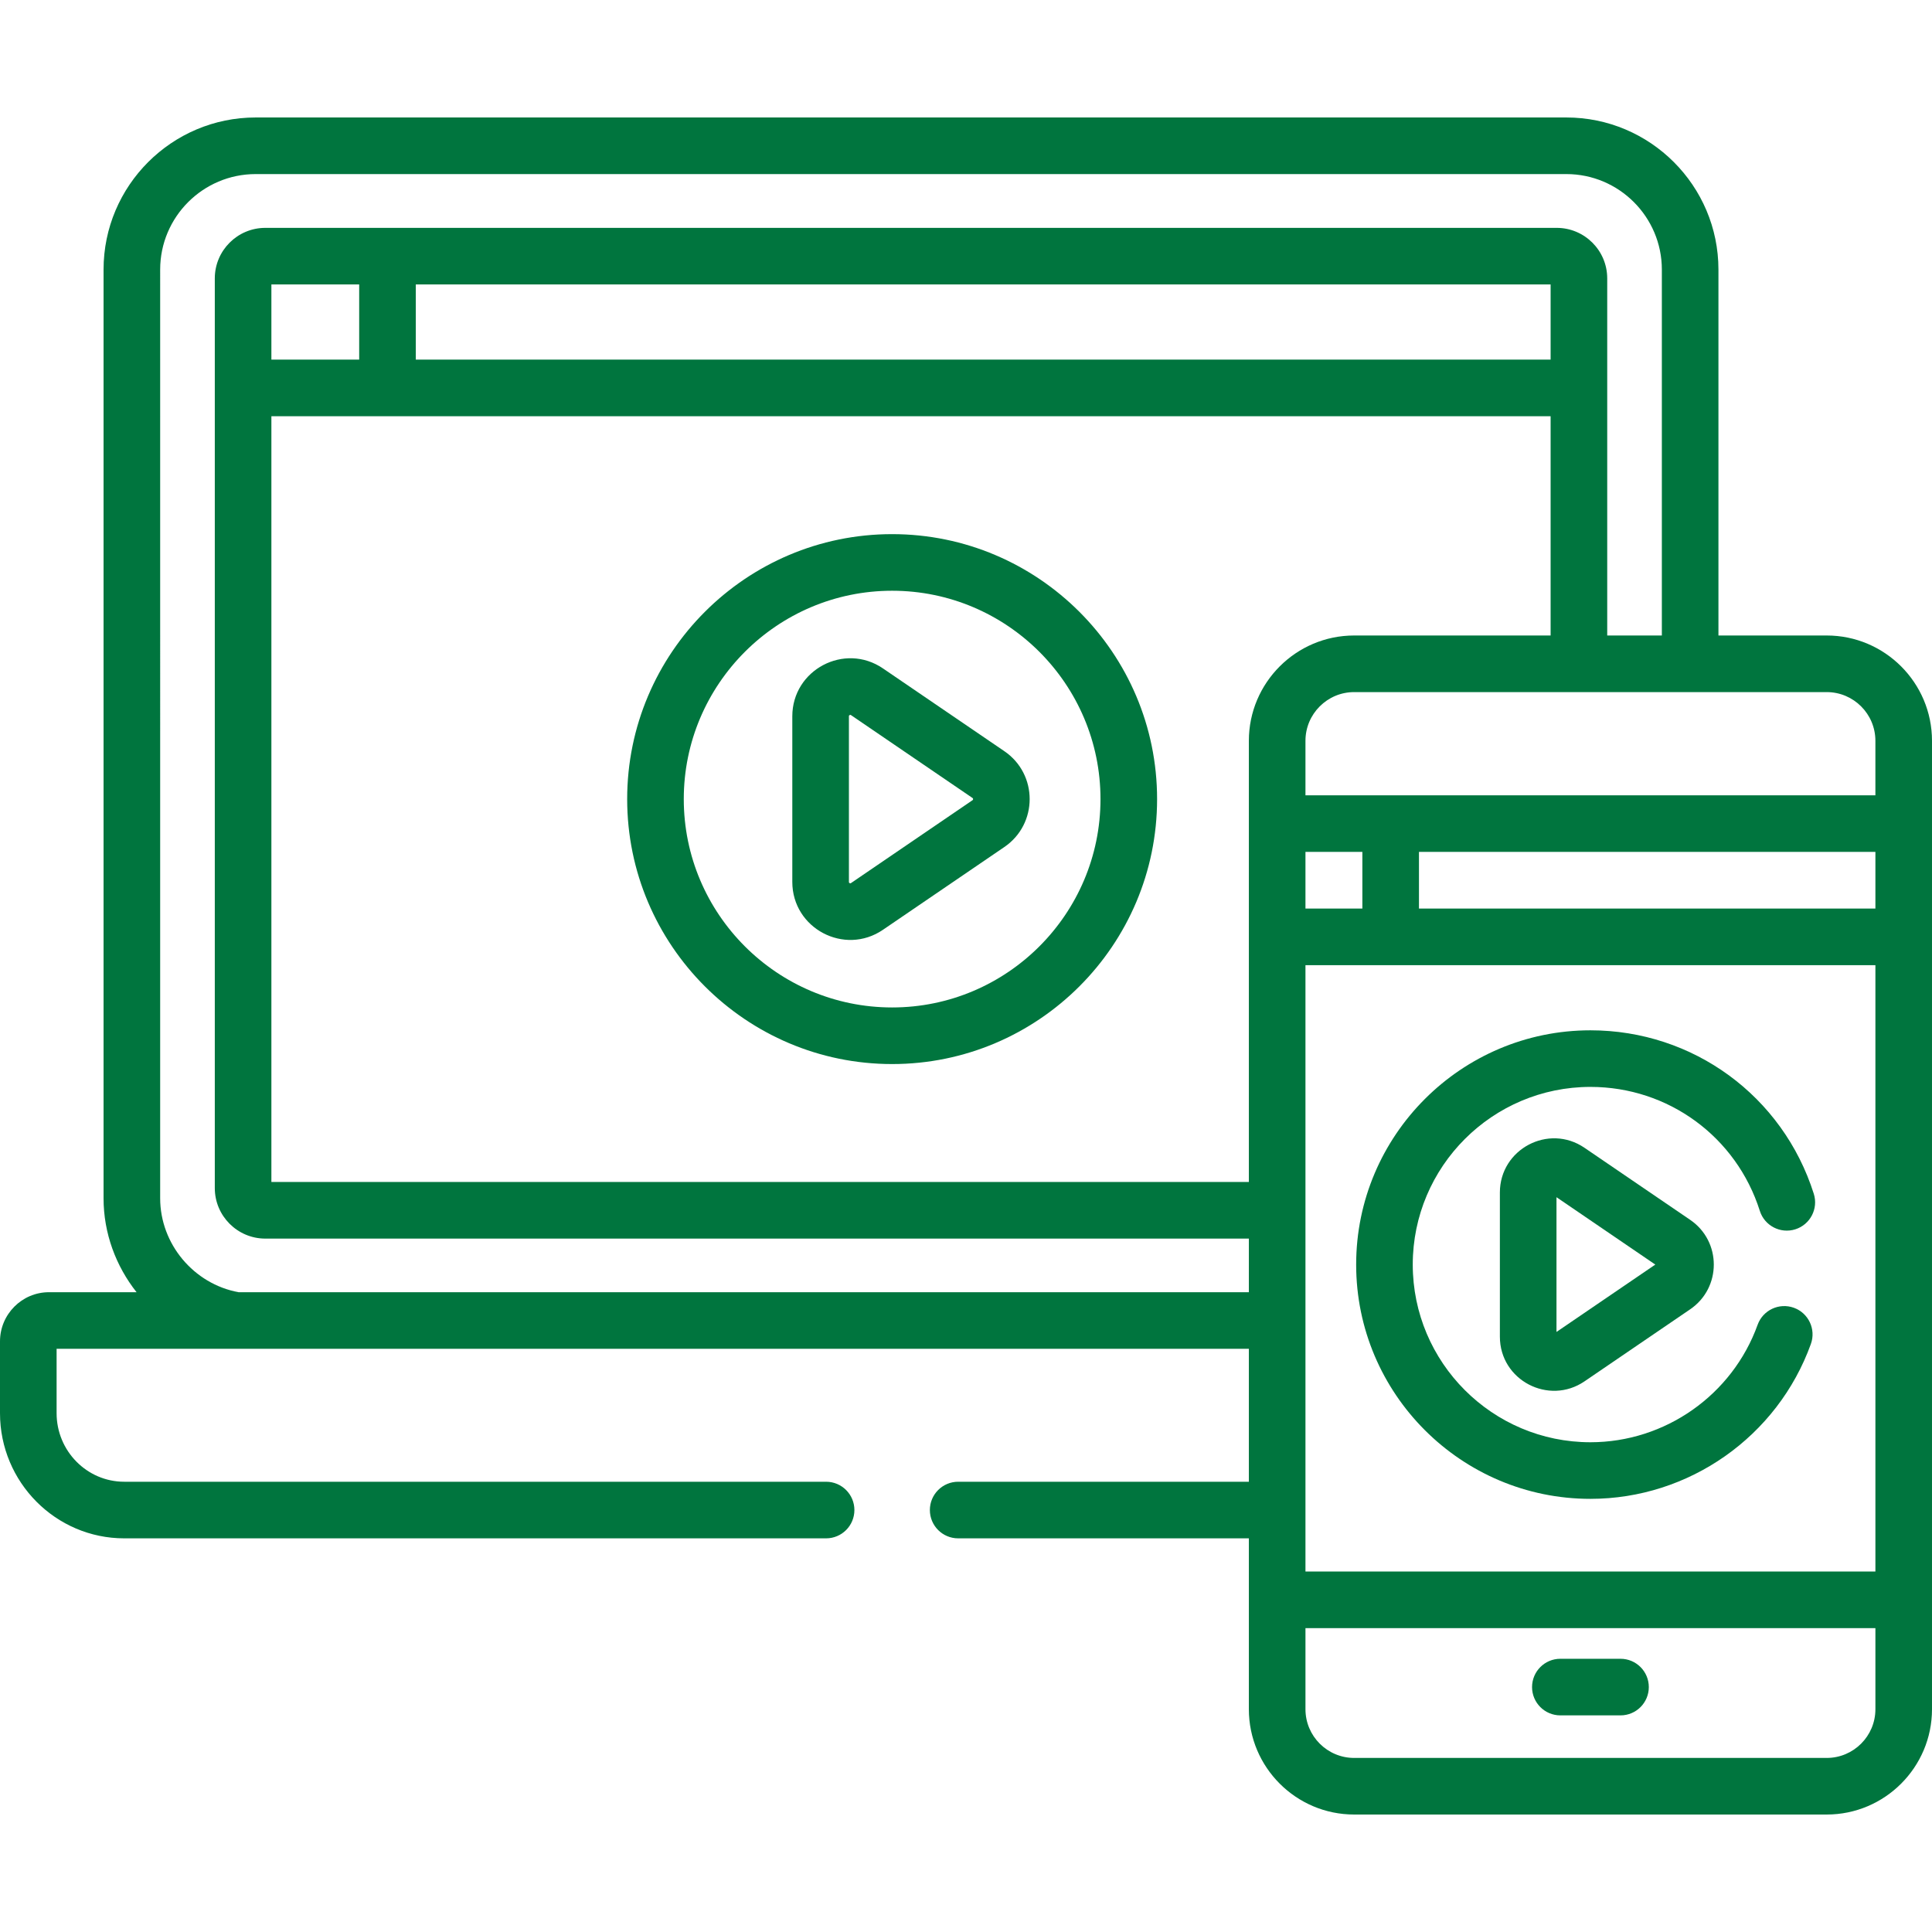
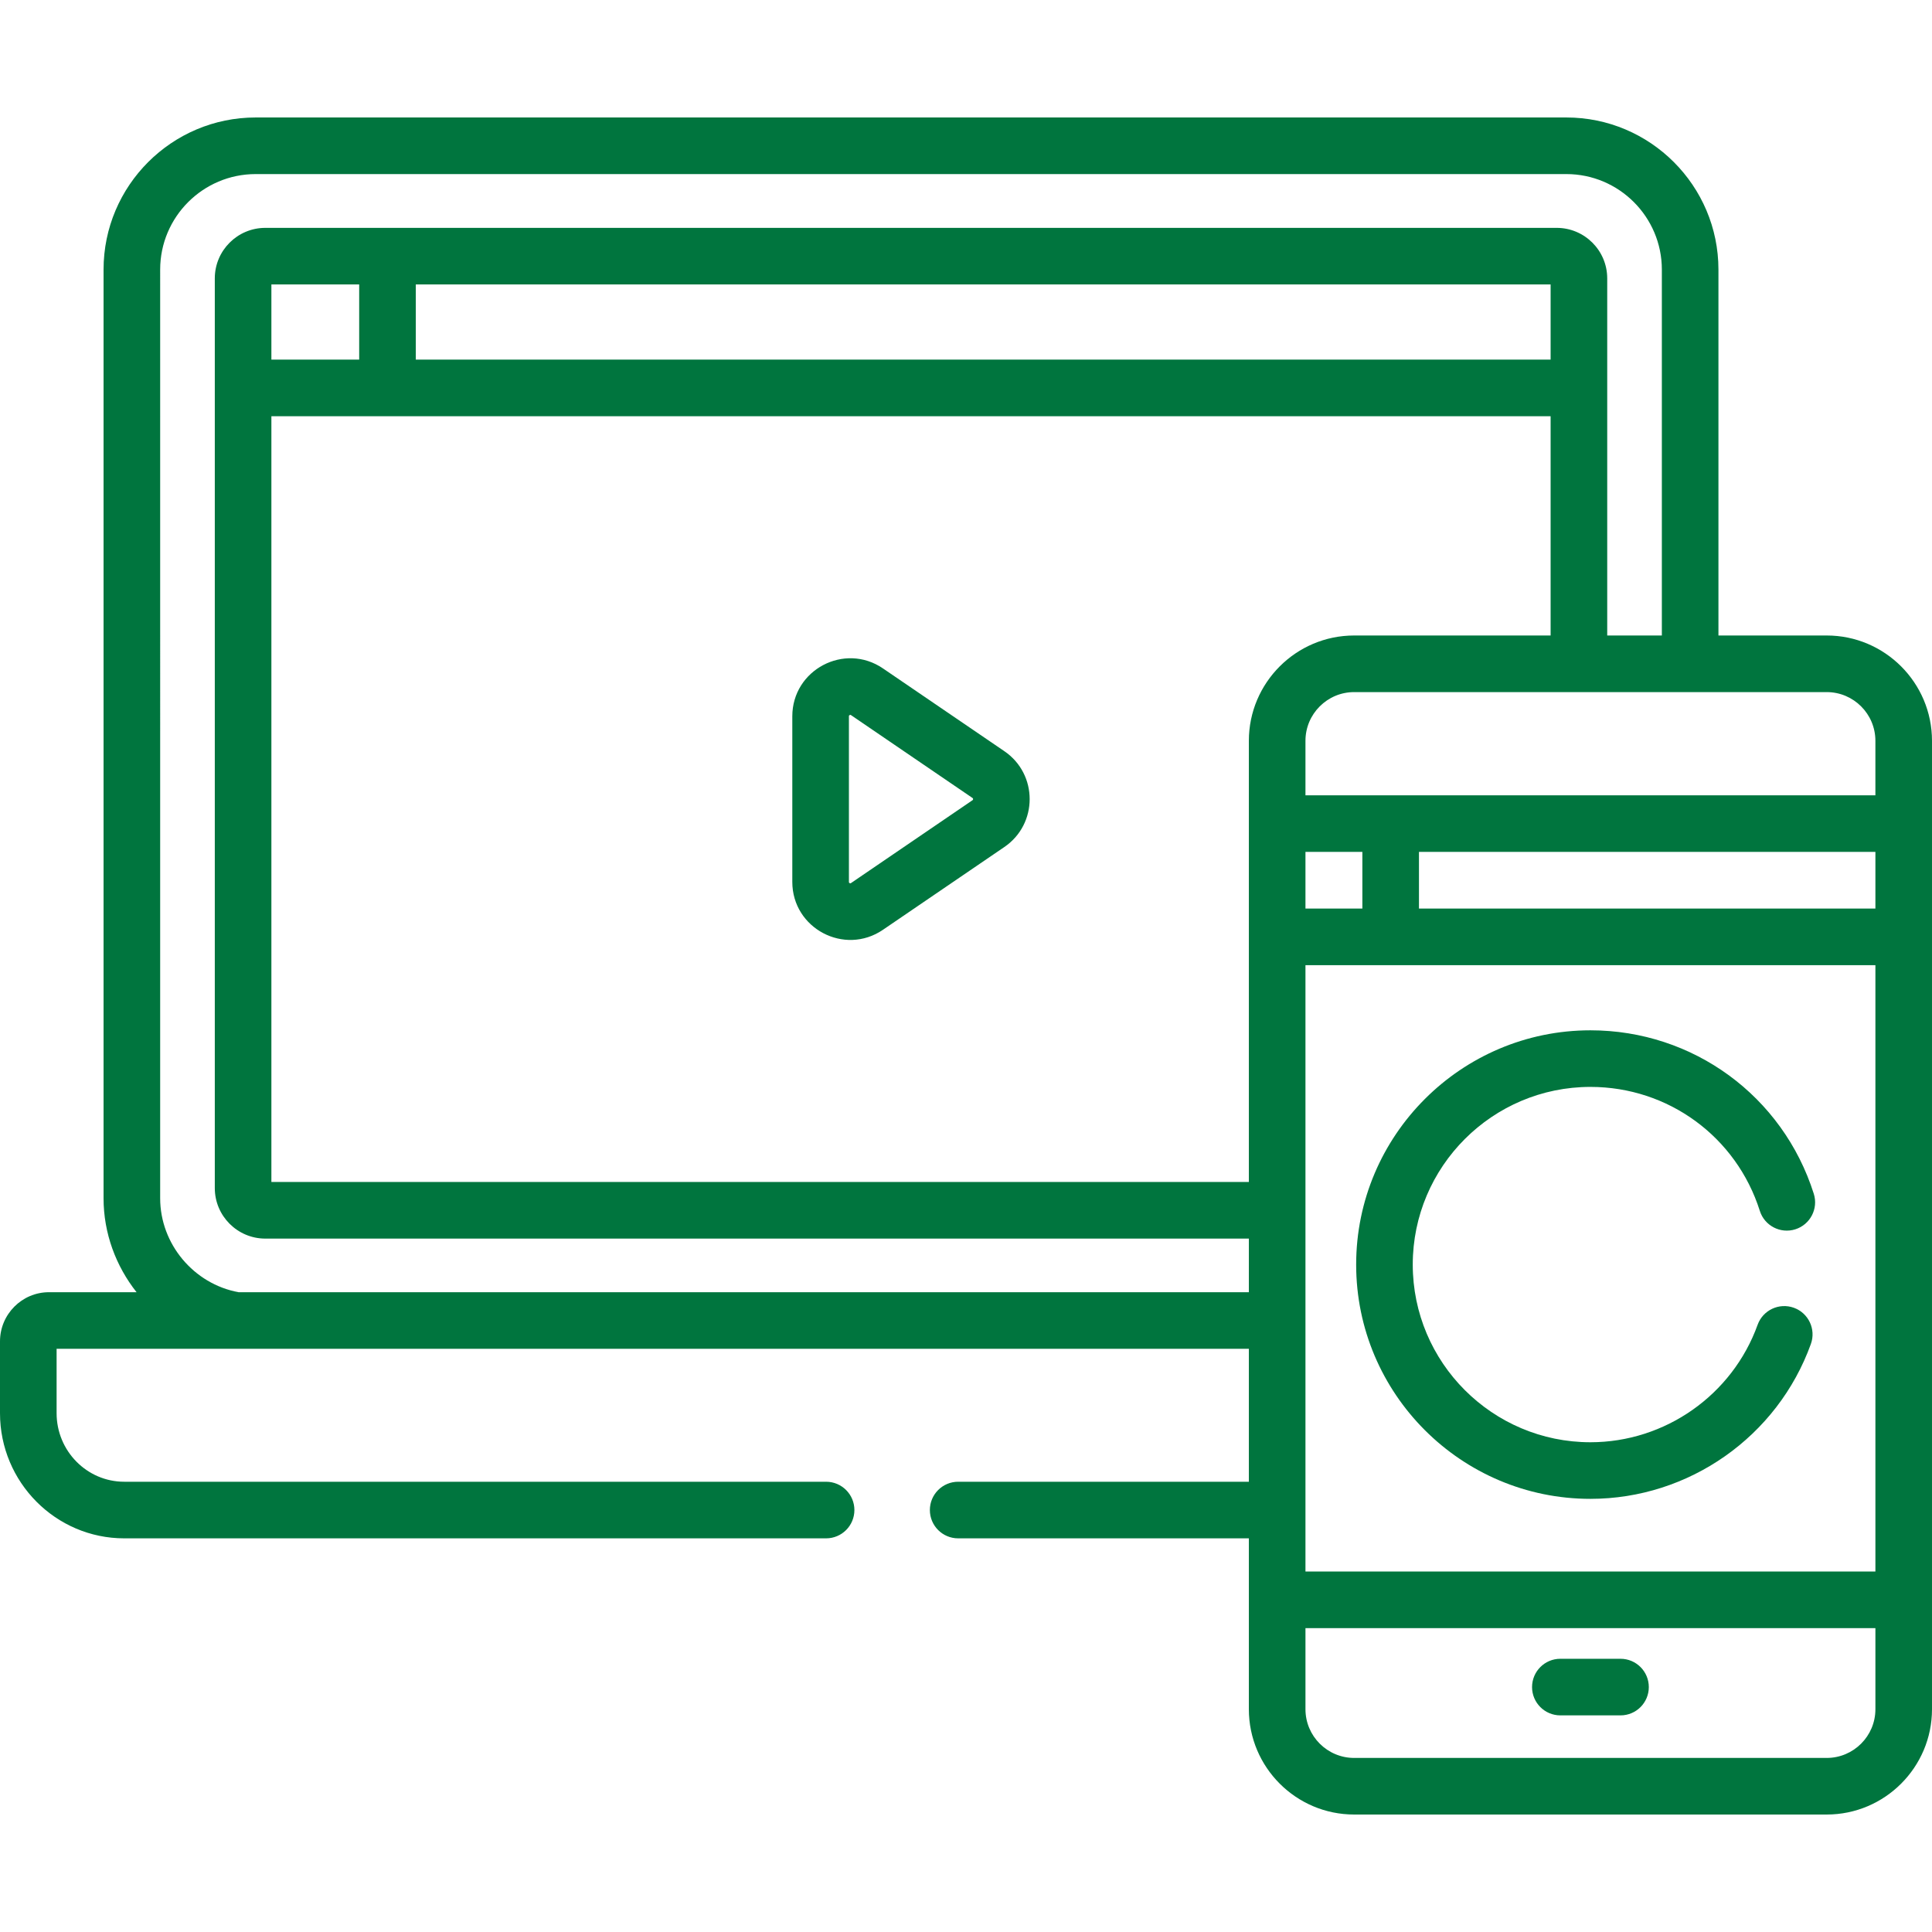
<svg xmlns="http://www.w3.org/2000/svg" version="1.1" id="Capa_1" x="0px" y="0px" width="512px" height="512px" viewBox="0 0 512 512" enable-background="new 0 0 512 512" xml:space="preserve">
  <g>
    <path fill="#00753E" d="M484.098,168.413h-28.693v-96.97c0-22.228-18.084-40.311-40.312-40.311H67.756   c-22.229,0-40.312,18.083-40.312,40.311v246.11c0,9.26,3.265,17.963,8.747,24.897H12.979C5.822,342.449,0,348.296,0,355.48v19.028   c0,18.29,14.769,33.169,32.922,33.169h186.003c4.143,0,7.5-3.357,7.5-7.5c0-4.142-3.357-7.5-7.5-7.5H32.922   c-9.882,0-17.922-8.15-17.922-18.169v-17.06h315.961v35.229h-77.036c-4.144,0-7.5,3.358-7.5,7.5c0,4.143,3.356,7.5,7.5,7.5h77.036   v45.288c0,15.387,12.518,27.905,27.903,27.905h125.232c15.387,0,27.903-12.519,27.903-27.905c0-11.462,0-248.448,0-256.648   C512.002,180.931,499.484,168.413,484.098,168.413L484.098,168.413z M330.961,342.449H63.22   c-11.882-2.18-20.774-12.784-20.774-24.897V71.443c0-13.957,11.354-25.311,25.312-25.311h347.337   c13.957,0,25.312,11.354,25.312,25.311v96.971h-14.477c0-10.489,0-83.129,0-94.64c0-7.381-6.005-13.387-13.386-13.387   c-2.043,0-331.808,0-342.234,0c-7.382,0-13.387,6.005-13.387,13.387v241.08c0,7.381,6.005,13.388,13.387,13.388h260.653   L330.961,342.449L330.961,342.449z M410.928,75.386v19.913h-300.74V75.386H410.928z M95.188,75.386v19.913H71.921V75.386H95.188z    M330.961,196.317V313.24H71.921V110.299h339.007v58.114h-52.063C343.479,168.413,330.961,180.931,330.961,196.317L330.961,196.317   z M345.961,225.762h15.08v15.019h-15.08V225.762z M497.002,452.966c0,7.116-5.789,12.905-12.904,12.905H358.865   c-7.114,0-12.903-5.789-12.903-12.905v-21.495h151.041V452.966z M497.002,416.471H345.961c0-61.225,0-99.529,0-160.69h151.041   V416.471z M497.002,240.78h-120.96v-15.018h120.96V240.78z M497.002,210.762c-7.655,0-144.216,0-151.041,0v-14.445   c0-7.115,5.789-12.904,12.903-12.904h125.232c7.115,0,12.903,5.789,12.903,12.904v14.445H497.002z" />
    <path fill="#00753E" d="M413.51,454.593h15.942c4.144,0,7.5-3.357,7.5-7.5c0-4.142-3.356-7.5-7.5-7.5H413.51   c-4.144,0-7.5,3.358-7.5,7.5C406.01,451.235,409.366,454.593,413.51,454.593z" />
    <path fill="#00753E" d="M266.171,199.078l-32.185-21.945c-10.185-6.946-24.017,0.362-24.017,12.691v43.891   c0,12.326,13.827,19.638,24.017,12.691l32.185-21.945C275.107,218.368,275.105,205.169,266.171,199.078z M257.72,212.068   l-32.184,21.946c-0.098,0.065-0.181,0.123-0.373,0.021s-0.192-0.203-0.192-0.32v-43.891c0-0.117,0-0.218,0.192-0.32   c0.075-0.04,0.135-0.056,0.185-0.056c0.076,0,0.13,0.037,0.188,0.077l32.184,21.945c0.067,0.046,0.158,0.108,0.158,0.299   C257.878,211.961,257.787,212.023,257.72,212.068z" />
-     <path fill="#00753E" d="M236.425,141.552c-38.718,0-70.218,31.5-70.218,70.217c0,38.717,31.5,70.217,70.218,70.217   s70.217-31.499,70.217-70.217S275.143,141.552,236.425,141.552L236.425,141.552z M236.425,266.986   c-30.447,0-55.218-24.77-55.218-55.216s24.771-55.217,55.218-55.217c30.446,0,55.217,24.771,55.217,55.217   S266.871,266.986,236.425,266.986z" />
-     <path fill="#00753E" d="M419.906,304.176c-9.526-6.496-22.422,0.367-22.422,11.85v38.201c0,11.576,12.975,18.291,22.423,11.849   l28.011-19.101c8.344-5.688,8.342-18.011,0.001-23.699L419.906,304.176z M412.485,352.98V317.27l26.187,17.856L412.485,352.98z" />
    <path fill="#00753E" d="M421.481,397.211c26.099,0,49.576-16.494,58.42-41.043c1.404-3.896-0.616-8.193-4.514-9.598   c-3.896-1.402-8.194,0.617-9.599,4.514c-6.708,18.618-24.515,31.127-44.309,31.127c-25.963,0-47.085-21.123-47.085-47.085   s21.122-47.085,47.085-47.085c20.626,0,38.666,13.202,44.892,32.852c1.25,3.948,5.469,6.136,9.414,4.885   c3.949-1.252,6.137-5.467,4.886-9.415c-8.208-25.911-31.995-43.32-59.19-43.32c-34.233,0-62.085,27.853-62.085,62.085   S387.247,397.211,421.481,397.211L421.481,397.211z" />
  </g>
</svg>